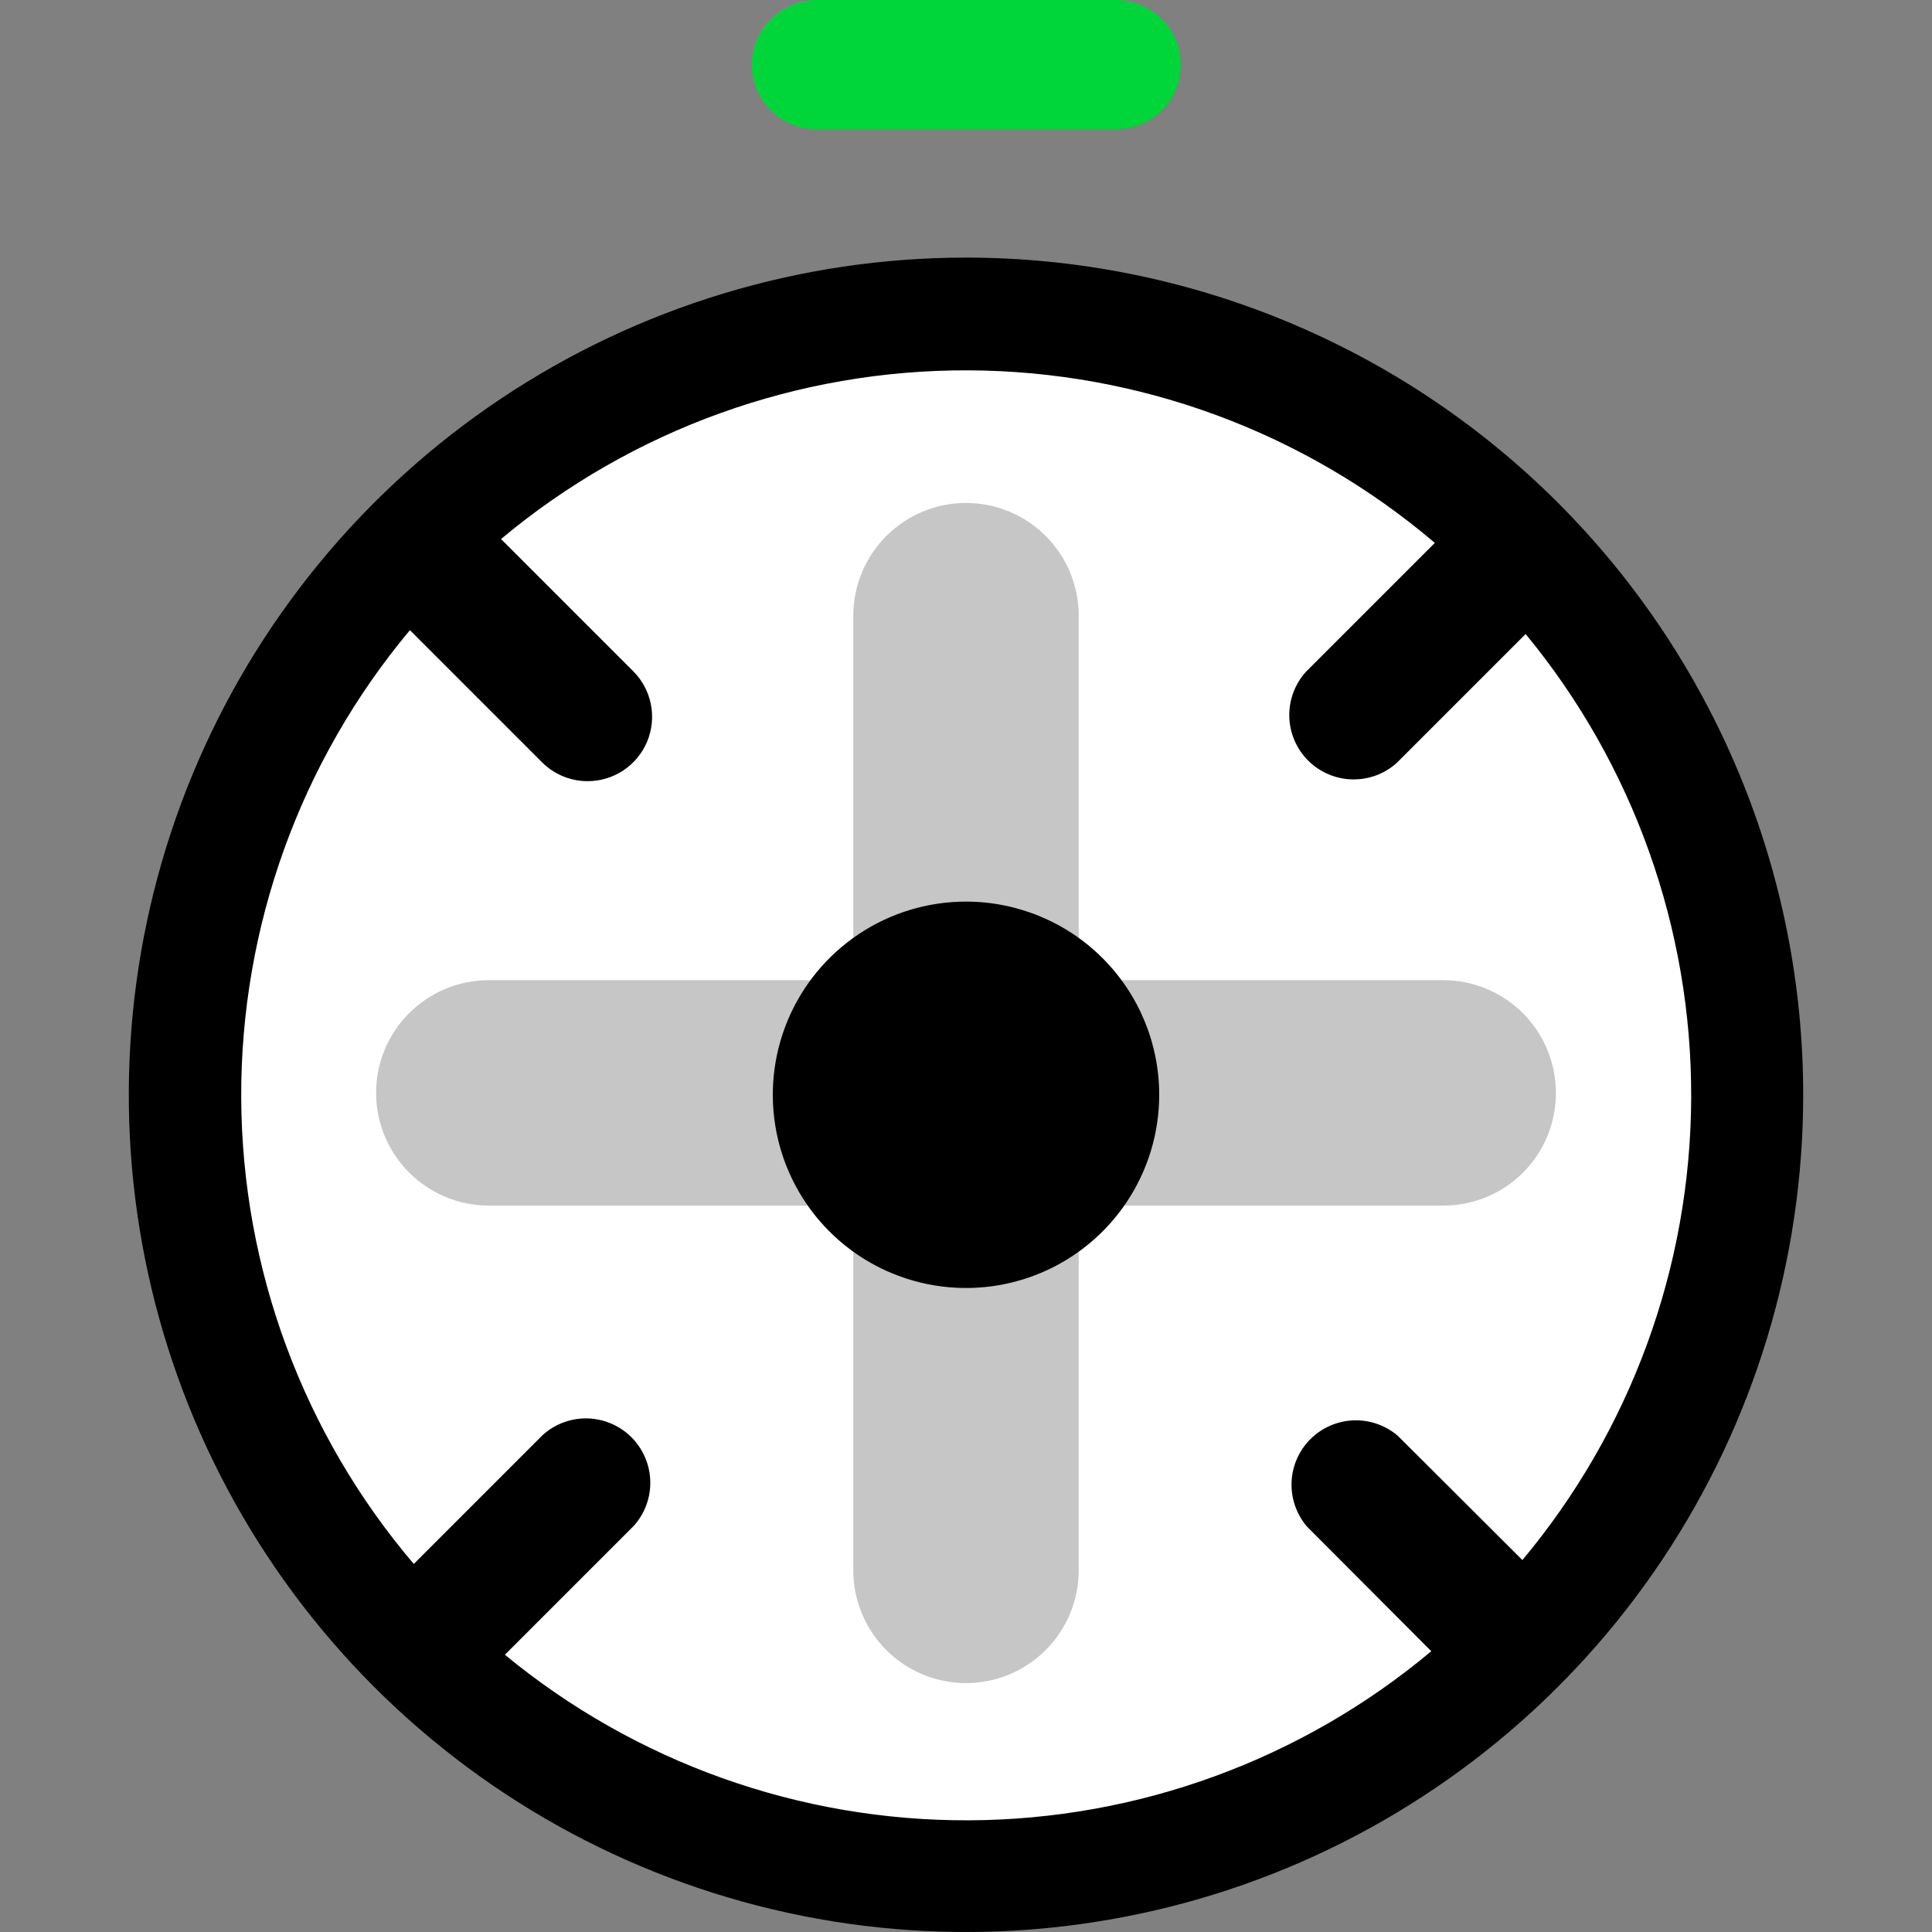
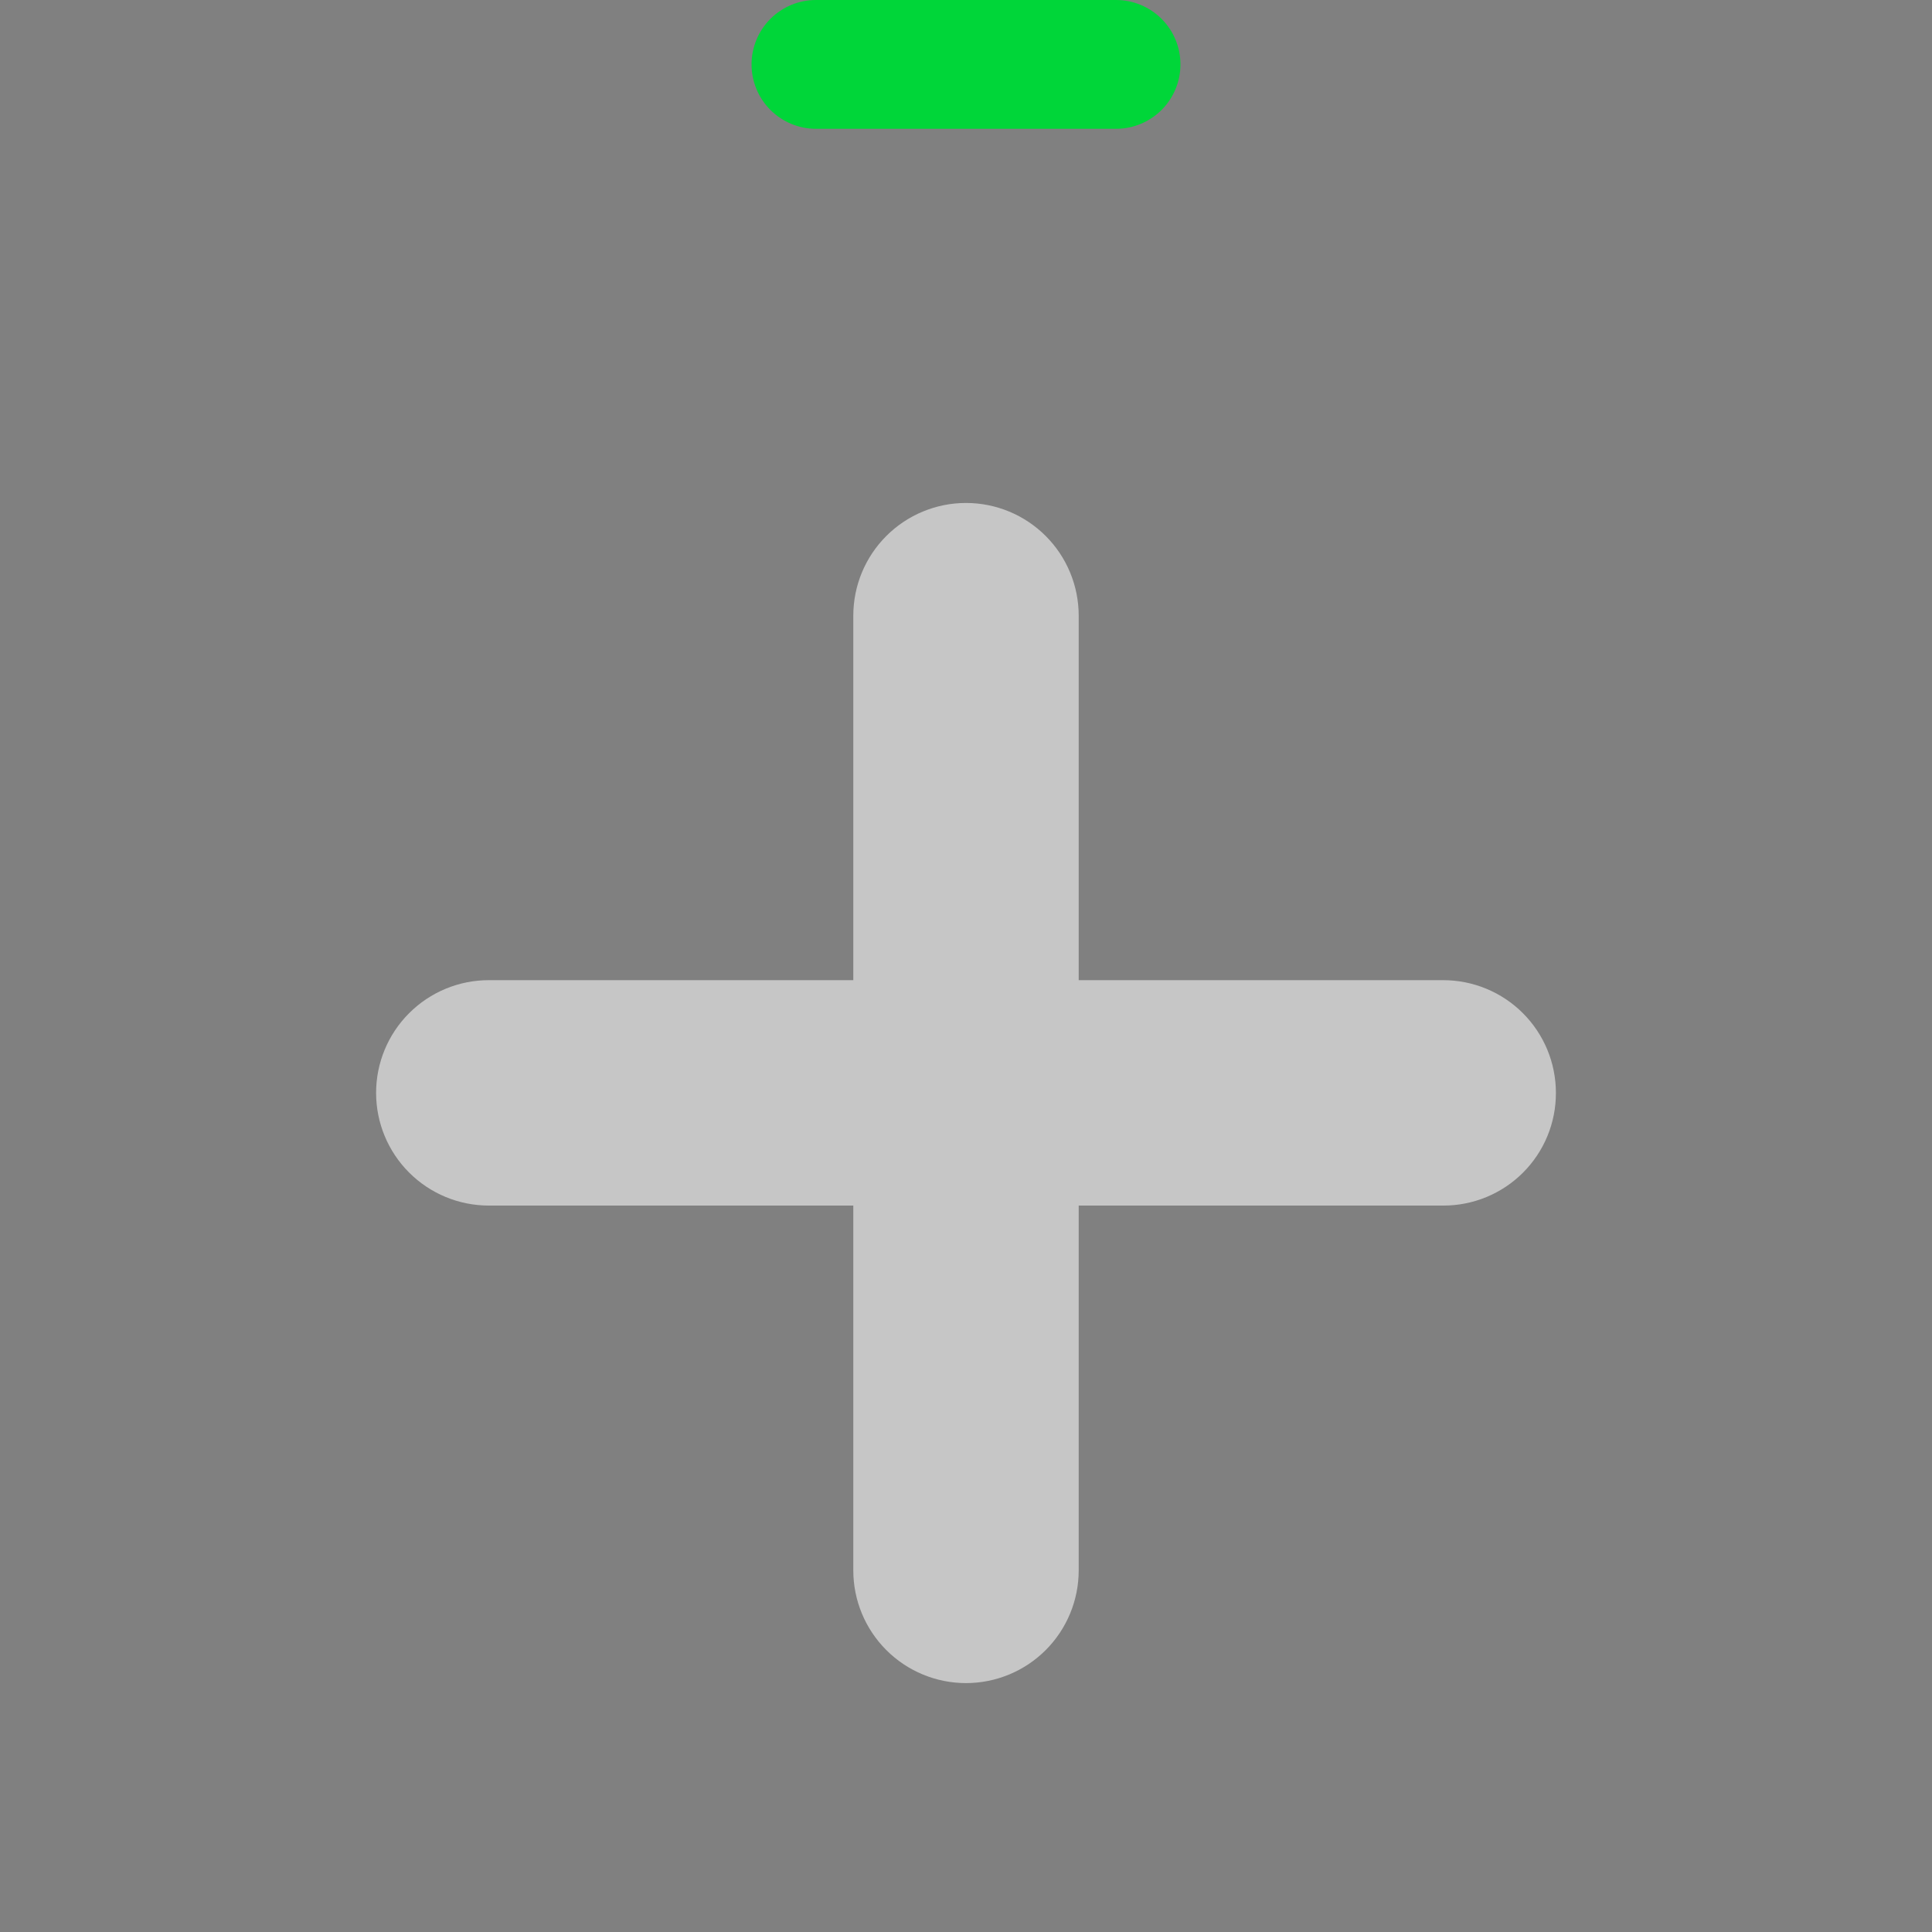
<svg xmlns="http://www.w3.org/2000/svg" width="90" height="90" viewBox="0 0 90 90" fill="none">
  <rect x="0" y="0" width="90" height="90" fill="#808080" stroke="none" />
  <g clip-path="url(#clip0_507_832)">
-     <path d="M81 51C81 58.12 78.889 65.08 74.933 71.001C70.977 76.921 65.355 81.535 58.777 84.26C52.199 86.984 44.96 87.697 37.977 86.308C30.994 84.919 24.579 81.49 19.544 76.456C14.509 71.421 11.081 65.007 9.692 58.023C8.303 51.04 9.016 43.801 11.74 37.223C14.465 30.645 19.079 25.023 25 21.067C30.92 17.111 37.88 15 45 15C54.548 15 63.705 18.793 70.456 25.544C77.207 32.295 81 41.452 81 51Z" fill="white" />
    <path d="M72.48 50.91C72.482 51.6 72.348 52.284 72.085 52.921C71.822 53.559 71.435 54.139 70.947 54.627C70.459 55.115 69.879 55.501 69.242 55.764C68.604 56.028 67.92 56.162 67.23 56.16H50.25V73.155C50.25 74.547 49.697 75.883 48.713 76.867C47.728 77.852 46.393 78.405 45 78.405C43.608 78.405 42.273 77.852 41.288 76.867C40.303 75.883 39.75 74.547 39.75 73.155V56.16H22.77C21.378 56.16 20.043 55.607 19.058 54.622C18.073 53.638 17.52 52.302 17.52 50.91C17.52 49.518 18.073 48.182 19.058 47.198C20.043 46.213 21.378 45.66 22.77 45.66H39.75V28.68C39.75 27.288 40.303 25.952 41.288 24.968C42.273 23.983 43.608 23.43 45 23.43C46.393 23.43 47.728 23.983 48.713 24.968C49.697 25.952 50.25 27.288 50.25 28.68V45.66H67.23C68.623 45.66 69.958 46.213 70.943 47.198C71.927 48.182 72.48 49.518 72.48 50.91V50.91Z" fill="#C6C6C6" />
    <path d="M51.99 6H38.01C37.214 6 36.451 5.684 35.888 5.121C35.326 4.559 35.01 3.796 35.01 3V3C35.01 2.204 35.326 1.441 35.888 0.879C36.451 0.316 37.214 0 38.01 0L51.99 0C52.785 0 53.548 0.316 54.111 0.879C54.674 1.441 54.99 2.204 54.99 3C54.99 3.796 54.674 4.559 54.111 5.121C53.548 5.684 52.785 6 51.99 6Z" fill="#00D639" />
-     <path d="M45 12C37.286 12 29.746 14.287 23.333 18.573C16.919 22.858 11.921 28.949 8.969 36.075C6.017 43.202 5.245 51.043 6.749 58.608C8.254 66.174 11.969 73.123 17.423 78.577C22.877 84.031 29.826 87.746 37.392 89.251C44.957 90.755 52.798 89.983 59.925 87.031C67.051 84.079 73.142 79.081 77.427 72.667C81.713 66.254 84 58.714 84 51C84 45.878 82.991 40.807 81.031 36.075C79.071 31.344 76.199 27.044 72.577 23.423C68.956 19.801 64.656 16.929 59.925 14.969C55.193 13.009 50.122 12 45 12V12ZM70.92 72.675L65.115 66.885C64.541 66.394 63.803 66.137 63.048 66.166C62.293 66.195 61.577 66.508 61.042 67.042C60.508 67.577 60.195 68.293 60.166 69.048C60.137 69.803 60.394 70.541 60.885 71.115L66.675 76.92C60.632 81.98 53.009 84.767 45.127 84.797C37.246 84.827 29.602 82.099 23.52 77.085L29.52 71.085C30.036 70.513 30.313 69.765 30.292 68.995C30.272 68.226 29.956 67.493 29.411 66.949C28.865 66.406 28.132 66.093 27.362 66.075C26.592 66.058 25.845 66.337 25.275 66.855L19.275 72.855C14.117 66.791 11.27 59.099 11.237 51.138C11.204 43.177 13.988 35.461 19.095 29.355L25.26 35.52C25.823 36.078 26.583 36.391 27.375 36.39C27.968 36.391 28.547 36.215 29.041 35.887C29.534 35.558 29.919 35.09 30.147 34.543C30.375 33.996 30.435 33.394 30.321 32.812C30.207 32.23 29.923 31.695 29.505 31.275L23.34 25.11C29.446 20.003 37.162 17.219 45.123 17.252C53.084 17.285 60.776 20.132 66.84 25.29L60.84 31.29C60.322 31.86 60.043 32.607 60.06 33.377C60.078 34.147 60.391 34.88 60.934 35.426C61.478 35.971 62.211 36.287 62.98 36.307C63.75 36.328 64.498 36.051 65.07 35.535L71.07 29.535C76.084 35.617 78.812 43.261 78.782 51.142C78.752 59.024 75.965 66.647 70.905 72.69L70.92 72.675ZM54 51C54 52.78 53.472 54.52 52.483 56C51.494 57.48 50.089 58.634 48.444 59.315C46.8 59.996 44.99 60.174 43.244 59.827C41.498 59.48 39.895 58.623 38.636 57.364C37.377 56.105 36.52 54.502 36.173 52.756C35.826 51.01 36.004 49.2 36.685 47.556C37.366 45.911 38.52 44.506 40 43.517C41.48 42.528 43.22 42 45 42C47.387 42 49.676 42.948 51.364 44.636C53.052 46.324 54 48.613 54 51Z" fill="black" />
  </g>
  <defs>
    <clipPath id="clip0_507_832">
      <rect width="90" height="90" fill="white" />
    </clipPath>
  </defs>
</svg>